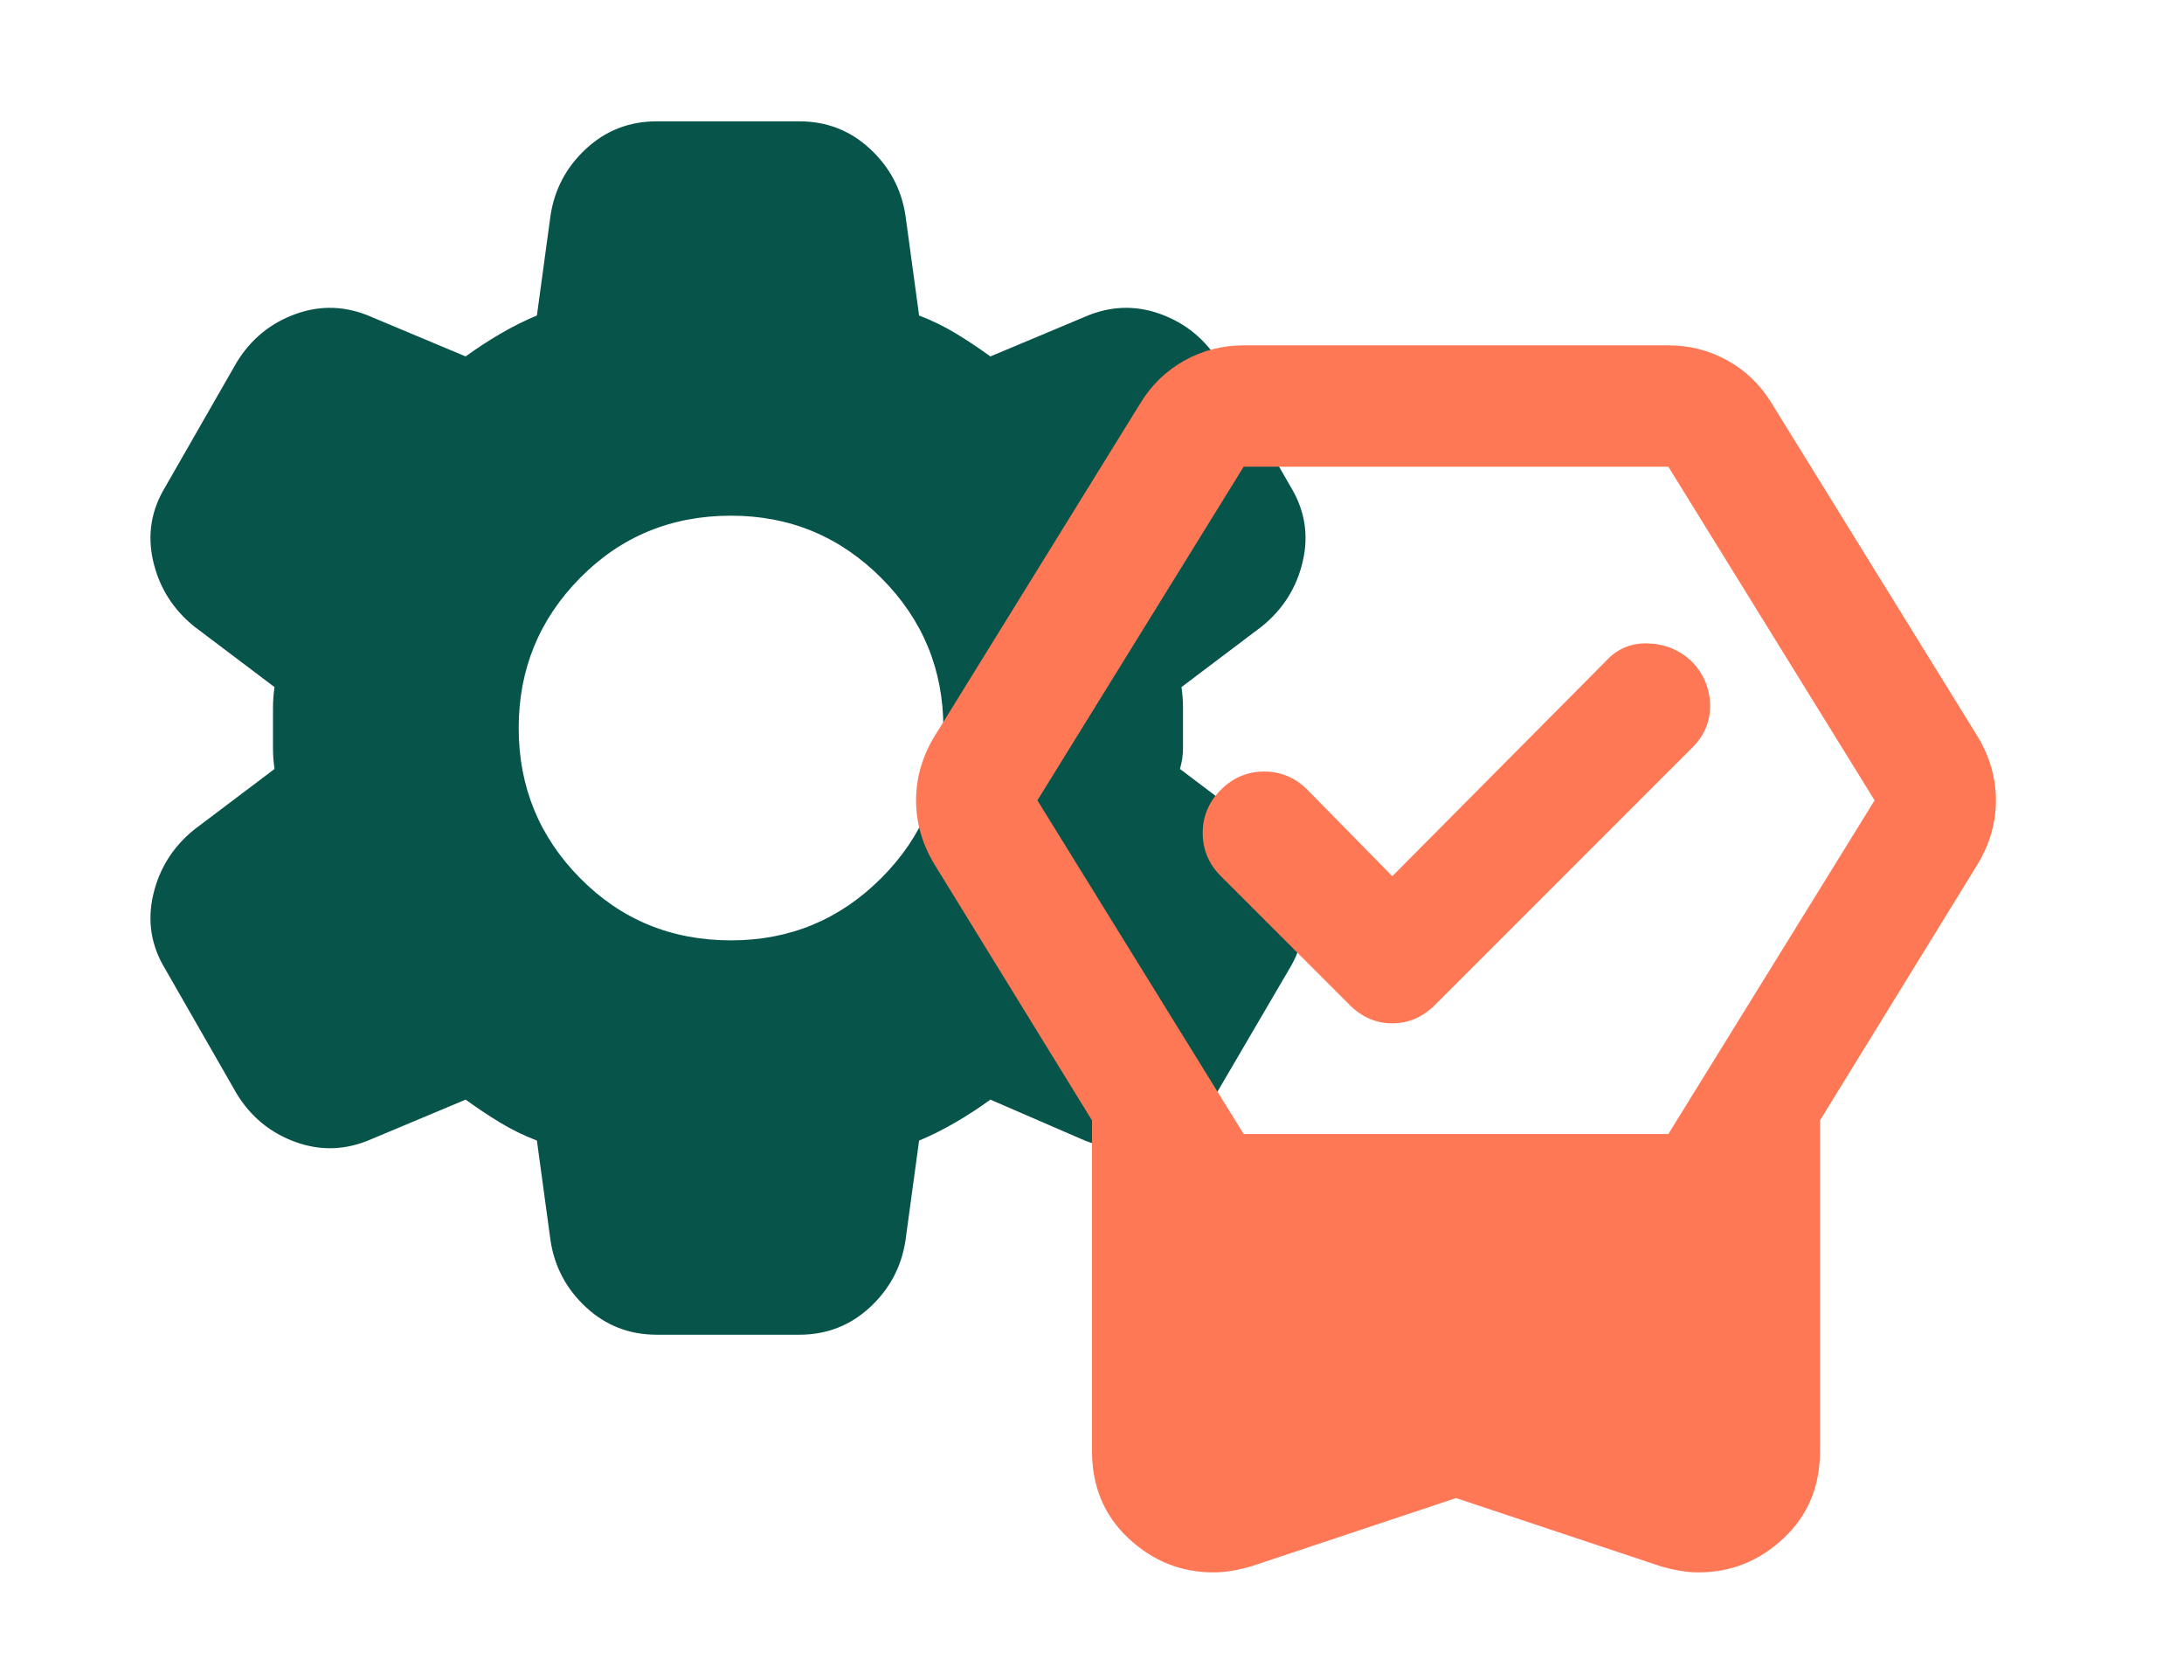
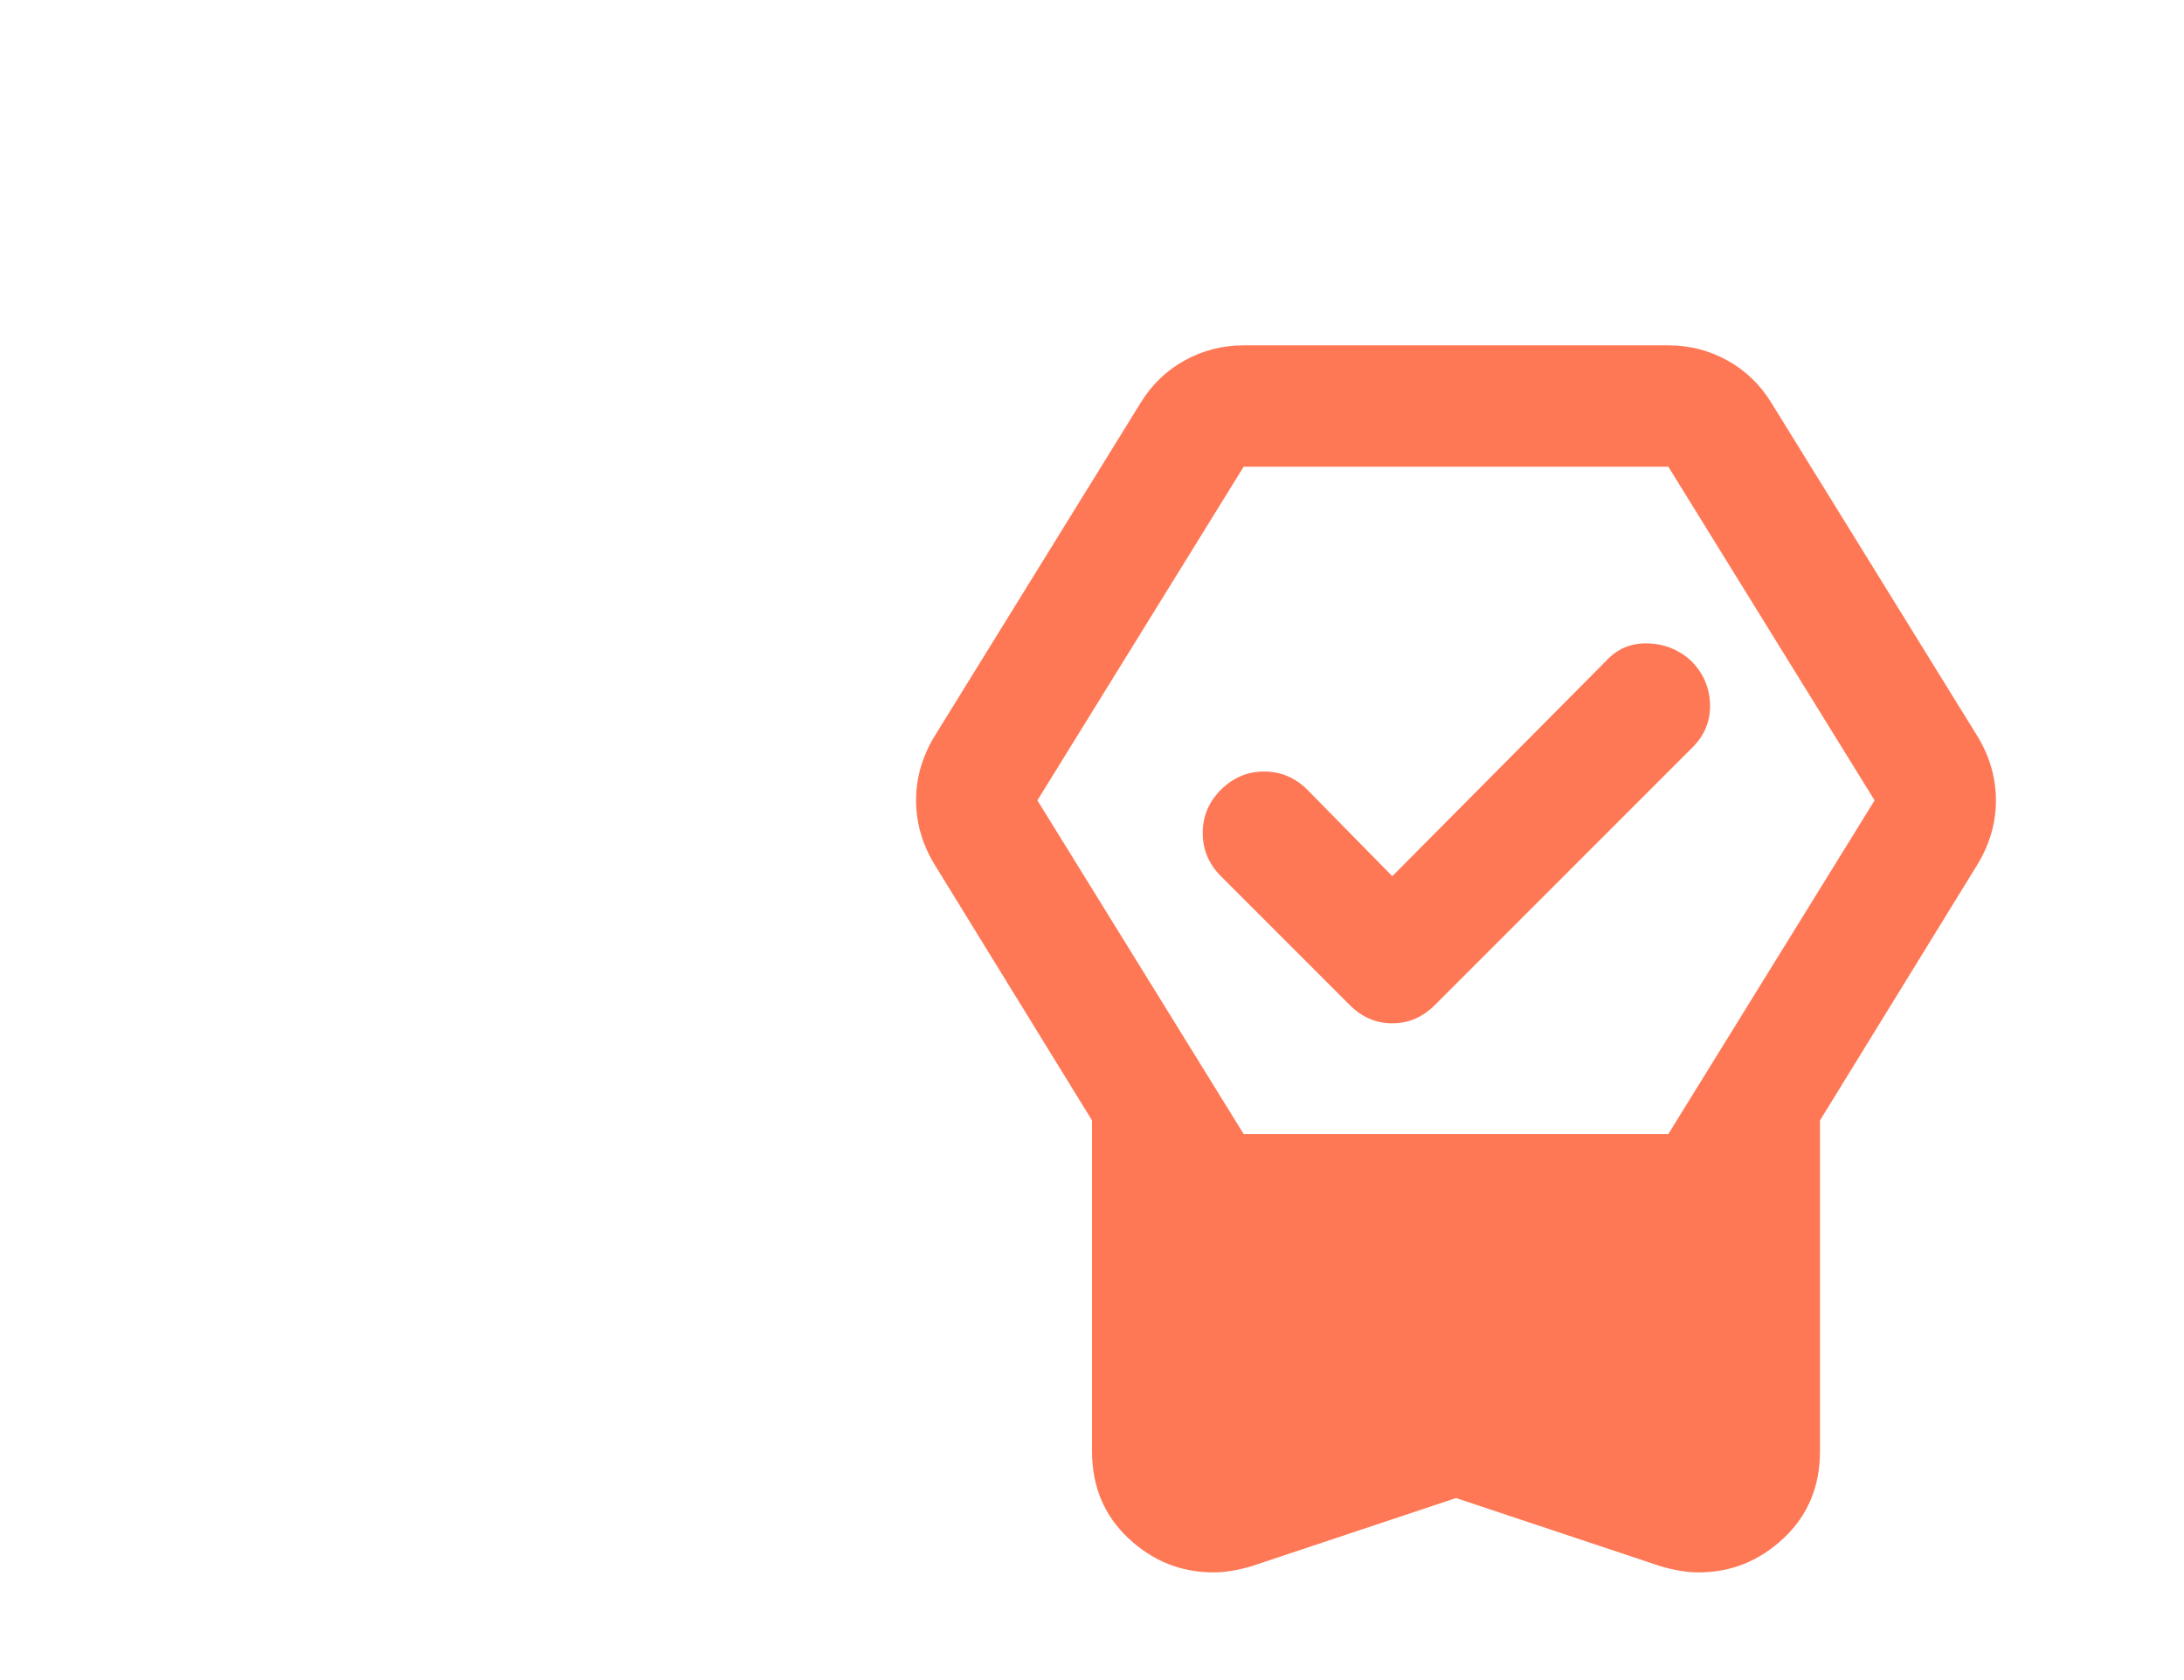
<svg xmlns="http://www.w3.org/2000/svg" width="195" height="150" viewBox="0 0 195 150" fill="none">
  <mask id="mask0_7141_598" style="mask-type:alpha" maskUnits="userSpaceOnUse" x="0" y="0" width="130" height="130">
    <rect width="130" height="130" fill="#D9D9D9" />
  </mask>
  <g mask="url(#mask0_7141_598)">
-     <path d="M58.635 119.167C56.198 119.167 54.099 118.354 52.339 116.729C50.578 115.104 49.517 113.118 49.156 110.771L47.938 101.833C46.764 101.382 45.658 100.84 44.62 100.208C43.582 99.576 42.566 98.899 41.573 98.177L33.177 101.698C30.92 102.691 28.663 102.781 26.406 101.969C24.149 101.156 22.389 99.712 21.125 97.635L14.76 86.531C13.496 84.455 13.135 82.243 13.677 79.896C14.219 77.549 15.438 75.608 17.333 74.073L24.51 68.656C24.42 68.024 24.375 67.415 24.375 66.828V63.172C24.375 62.585 24.42 61.976 24.51 61.344L17.333 55.927C15.438 54.392 14.219 52.451 13.677 50.104C13.135 47.757 13.496 45.545 14.76 43.469L21.125 32.364C22.389 30.288 24.149 28.844 26.406 28.031C28.663 27.219 30.92 27.309 33.177 28.302L41.573 31.823C42.566 31.101 43.604 30.424 44.688 29.792C45.771 29.16 46.854 28.618 47.938 28.167L49.156 19.229C49.517 16.882 50.578 14.896 52.339 13.271C54.099 11.646 56.198 10.833 58.635 10.833H71.365C73.802 10.833 75.901 11.646 77.661 13.271C79.422 14.896 80.483 16.882 80.844 19.229L82.062 28.167C83.236 28.618 84.342 29.16 85.38 29.792C86.418 30.424 87.434 31.101 88.427 31.823L96.823 28.302C99.08 27.309 101.337 27.219 103.594 28.031C105.851 28.844 107.611 30.288 108.875 32.364L115.24 43.469C116.503 45.545 116.865 47.757 116.323 50.104C115.781 52.451 114.562 54.392 112.667 55.927L105.49 61.344C105.58 61.976 105.625 62.585 105.625 63.172V66.828C105.625 67.415 105.535 68.024 105.354 68.656L112.531 74.073C114.427 75.608 115.646 77.549 116.187 79.896C116.729 82.243 116.368 84.455 115.104 86.531L108.604 97.635C107.34 99.712 105.58 101.156 103.323 101.969C101.066 102.781 98.809 102.691 96.552 101.698L88.427 98.177C87.434 98.899 86.396 99.576 85.312 100.208C84.229 100.84 83.146 101.382 82.062 101.833L80.844 110.771C80.483 113.118 79.422 115.104 77.661 116.729C75.901 118.354 73.802 119.167 71.365 119.167H58.635ZM65.271 83.958C70.507 83.958 74.976 82.108 78.677 78.406C82.379 74.705 84.229 70.236 84.229 65C84.229 59.764 82.379 55.295 78.677 51.594C74.976 47.892 70.507 46.042 65.271 46.042C59.944 46.042 55.453 47.892 51.797 51.594C48.141 55.295 46.312 59.764 46.312 65C46.312 70.236 48.141 74.705 51.797 78.406C55.453 82.108 59.944 83.958 65.271 83.958Z" fill="#07544B" />
-   </g>
+     </g>
  <mask id="mask1_7141_598" style="mask-type:alpha" maskUnits="userSpaceOnUse" x="65" y="20" width="130" height="130">
    <rect x="65" y="20" width="130" height="130" fill="#D9D9D9" />
  </mask>
  <g mask="url(#mask1_7141_598)">
    <path d="M130 133.75L111.719 139.844C111.087 140.024 110.5 140.16 109.958 140.25C109.417 140.34 108.875 140.385 108.333 140.385C105.444 140.385 102.917 139.37 100.75 137.338C98.583 135.307 97.5 132.712 97.5 129.552V100.031L83.417 77.146C82.875 76.243 82.469 75.318 82.198 74.37C81.927 73.422 81.792 72.451 81.792 71.458C81.792 70.465 81.927 69.495 82.198 68.547C82.469 67.599 82.875 66.674 83.417 65.771L101.833 35.979C102.826 34.354 104.135 33.09 105.76 32.187C107.385 31.285 109.146 30.833 111.042 30.833H148.958C150.854 30.833 152.615 31.285 154.24 32.187C155.865 33.09 157.174 34.354 158.167 35.979L176.583 65.771C177.125 66.674 177.531 67.599 177.802 68.547C178.073 69.495 178.208 70.465 178.208 71.458C178.208 72.451 178.073 73.422 177.802 74.37C177.531 75.318 177.125 76.243 176.583 77.146L162.5 100.031V129.552C162.5 132.712 161.417 135.307 159.25 137.338C157.083 139.37 154.556 140.385 151.667 140.385C151.125 140.385 150.583 140.34 150.042 140.25C149.5 140.16 148.913 140.024 148.281 139.844L130 133.75ZM111.042 101.25H148.958L167.375 71.458L148.958 41.667H111.042L92.625 71.458L111.042 101.25ZM124.313 78.229L143.406 59C144.399 57.917 145.641 57.398 147.13 57.443C148.62 57.488 149.906 58.007 150.99 59C152.073 60.083 152.637 61.37 152.682 62.859C152.727 64.349 152.208 65.635 151.125 66.719L128.104 89.74C127.021 90.823 125.757 91.365 124.313 91.365C122.868 91.365 121.604 90.823 120.521 89.74L109.01 78.229C107.927 77.146 107.385 75.859 107.385 74.37C107.385 72.88 107.927 71.594 109.01 70.51C110.094 69.427 111.38 68.885 112.87 68.885C114.359 68.885 115.646 69.427 116.729 70.51L124.313 78.229Z" fill="#FF7856" />
  </g>
</svg>